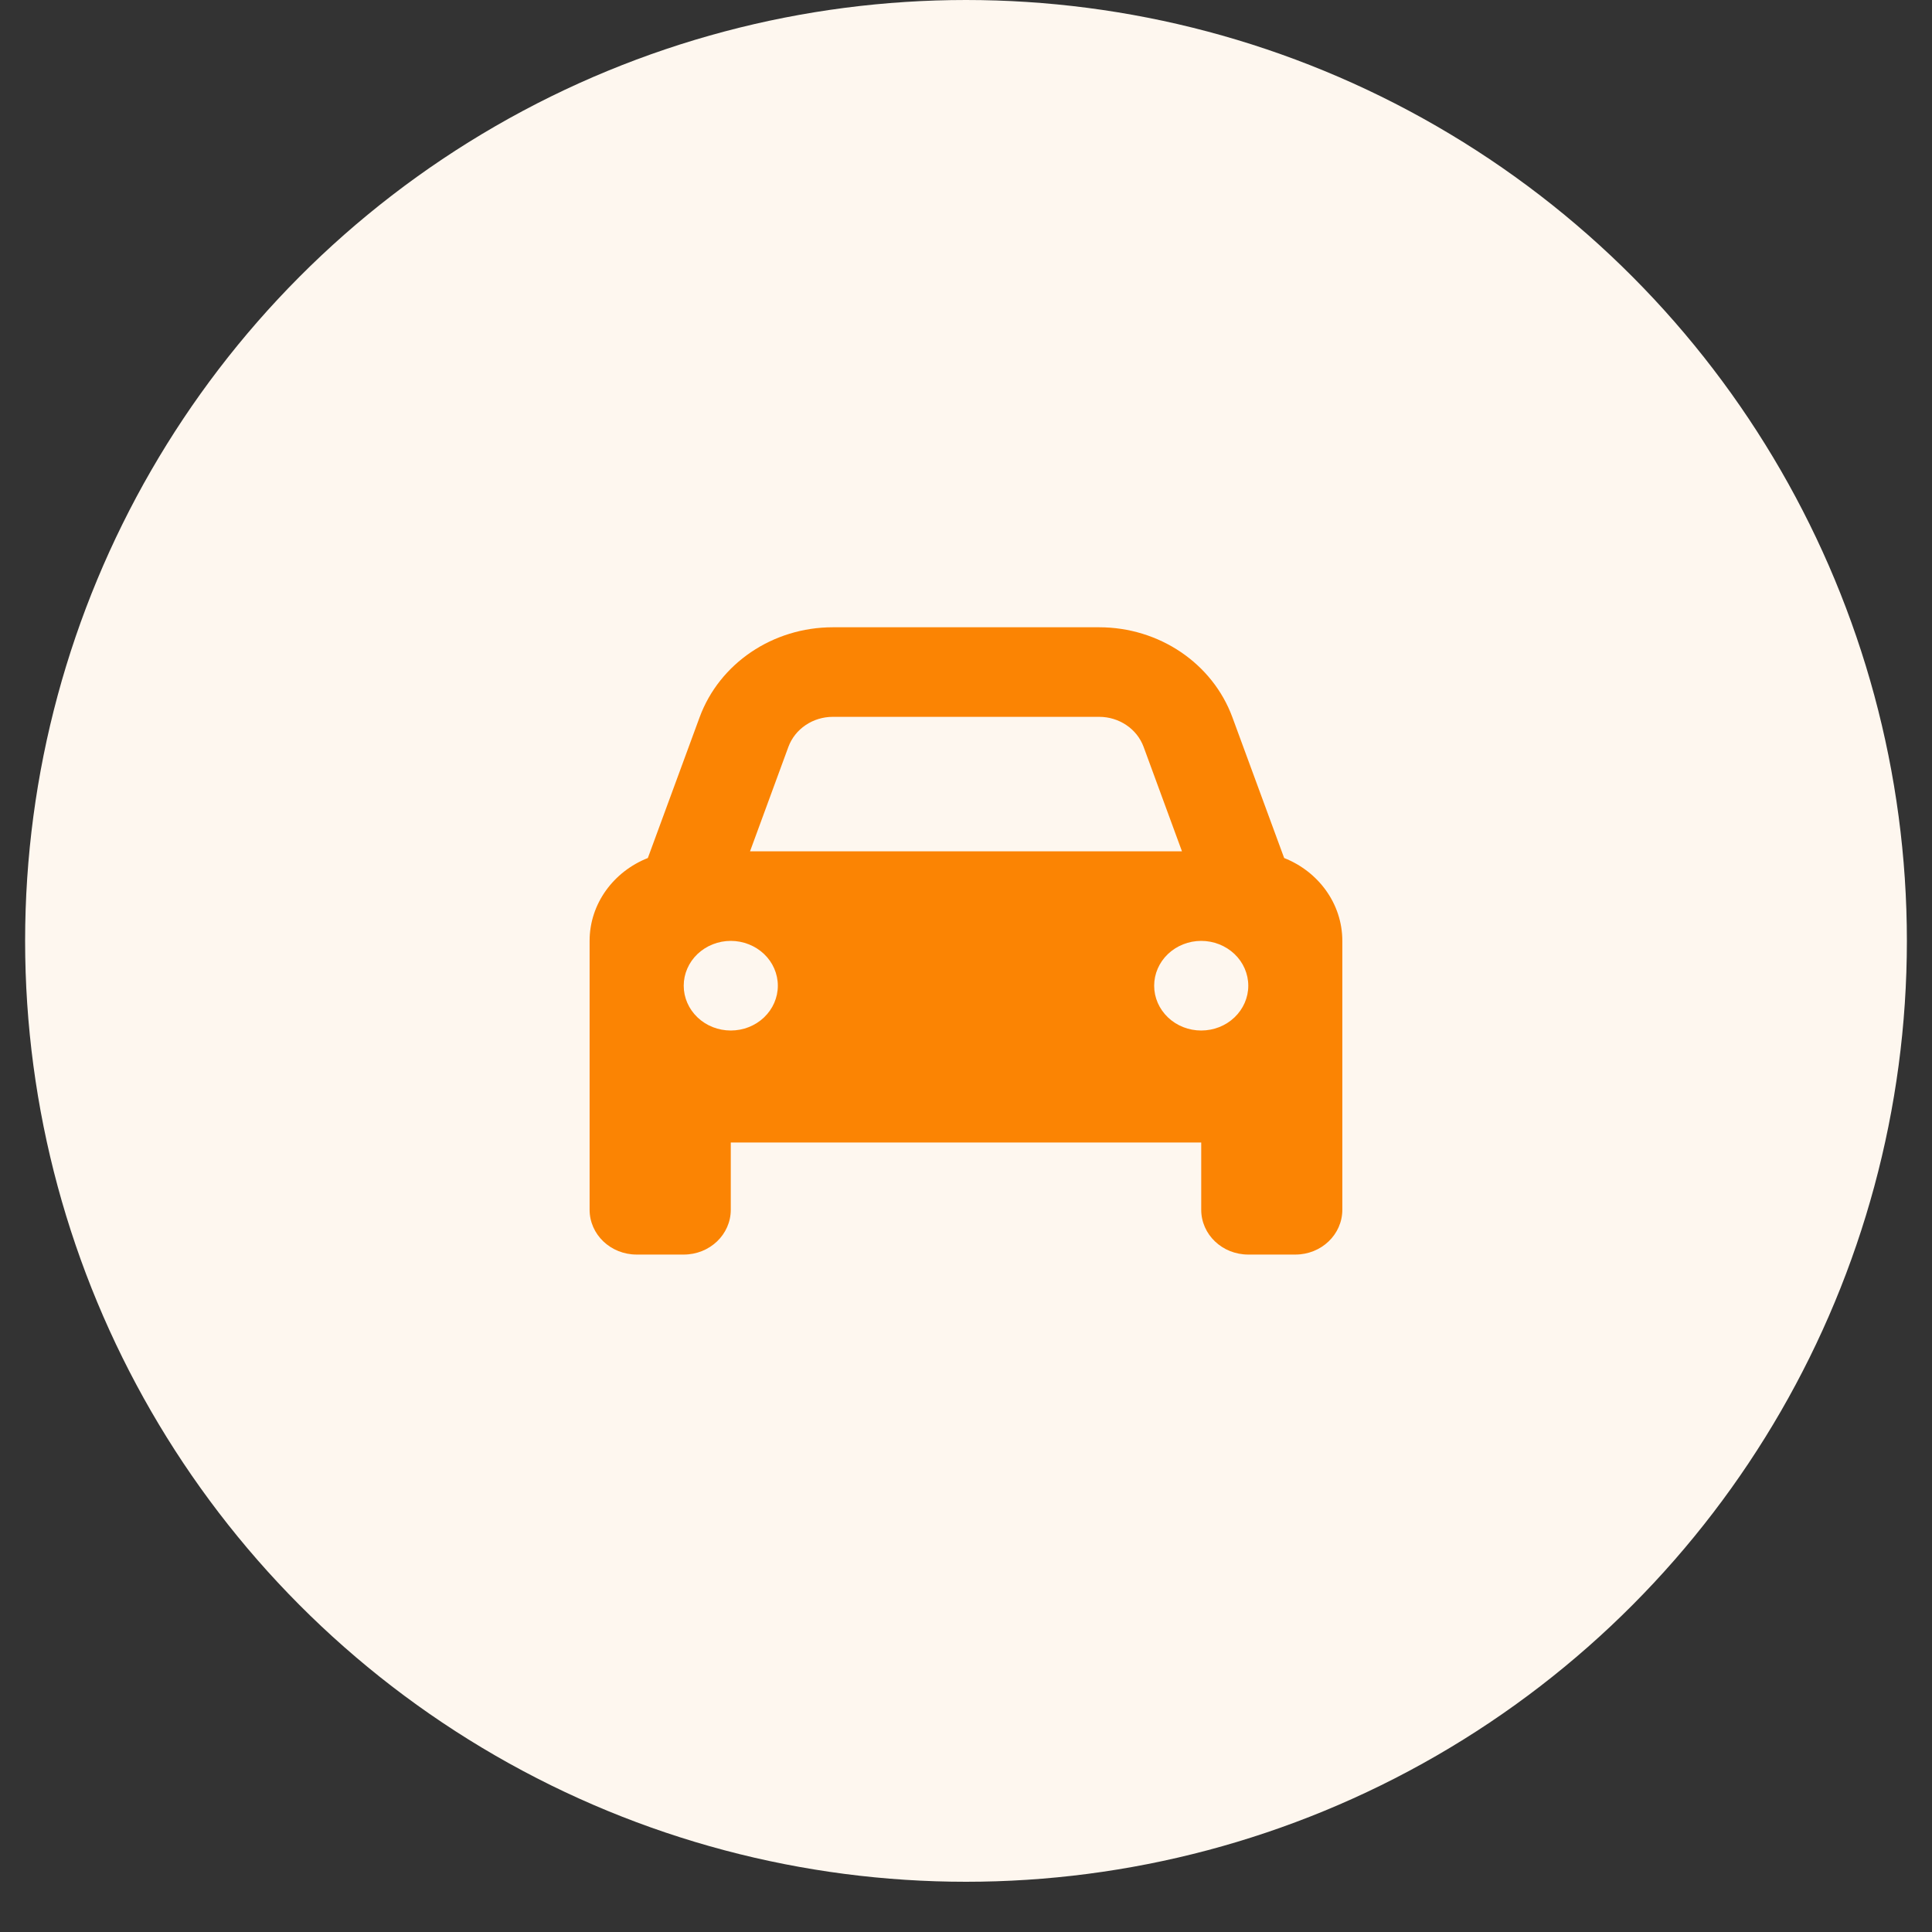
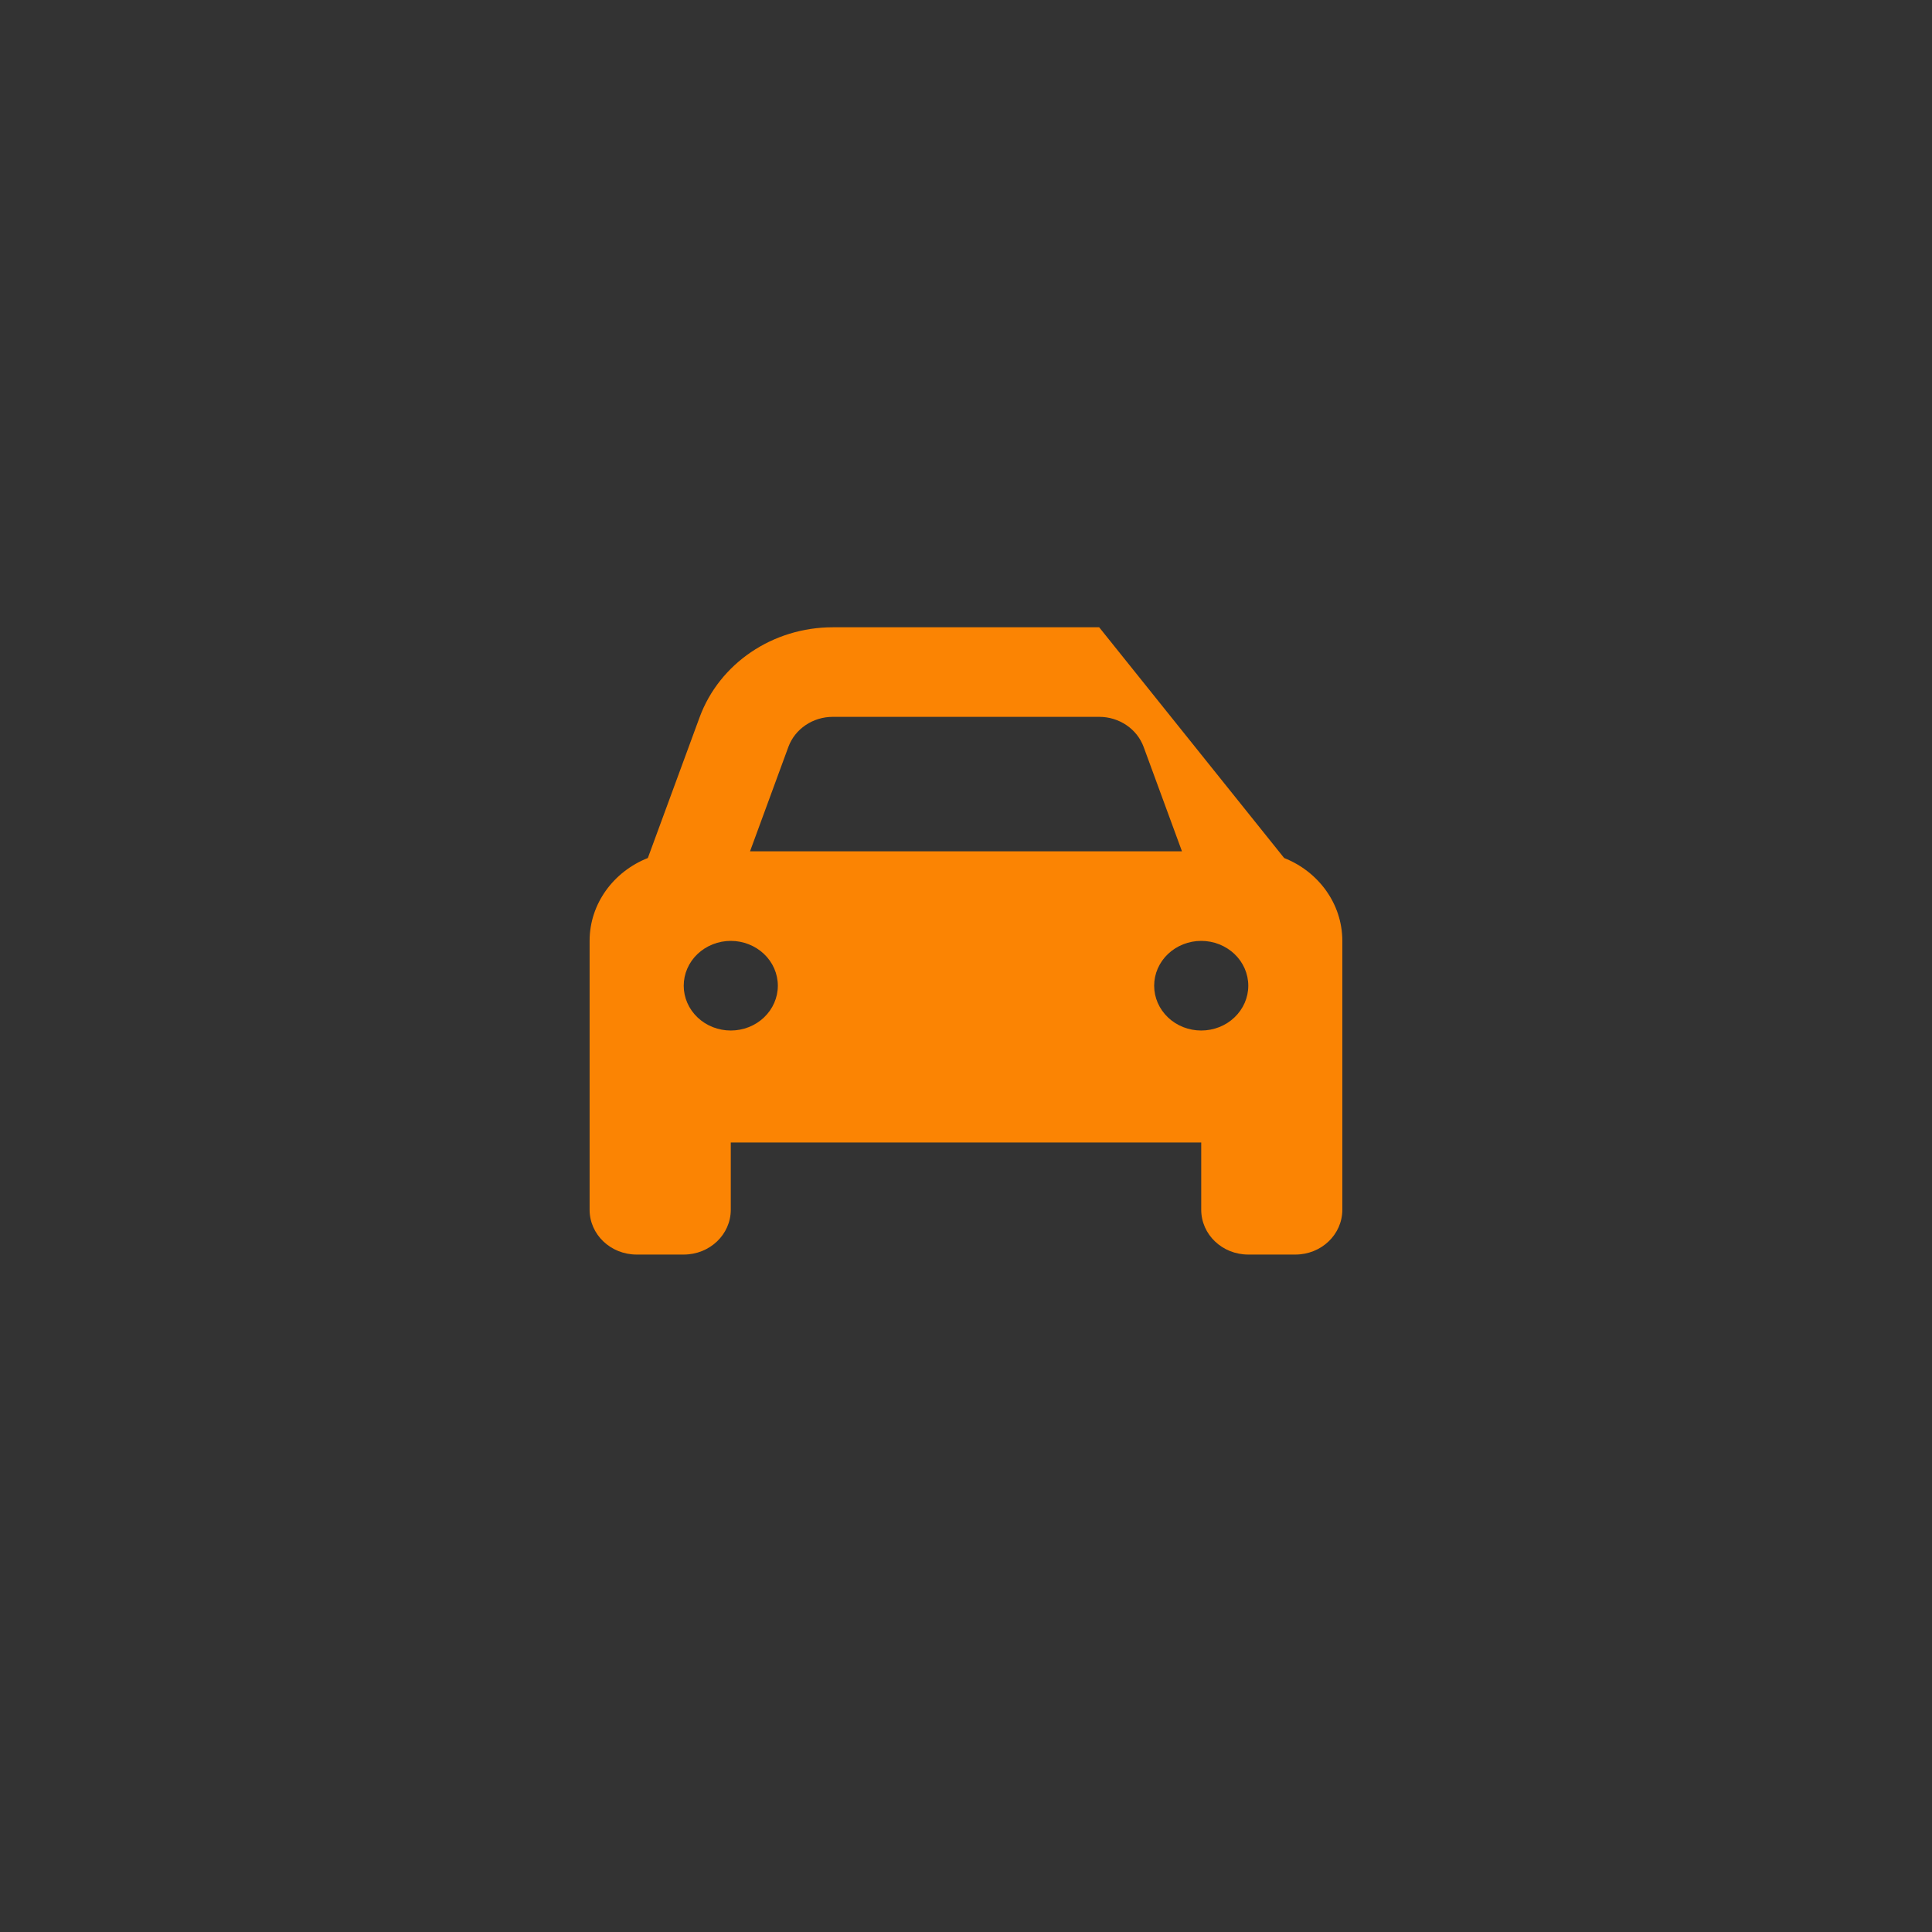
<svg xmlns="http://www.w3.org/2000/svg" width="28" height="28" viewBox="0 0 28 28" fill="none">
  <rect x="0" y="0" width="28" height="28" fill="#333333" stroke="none" />
-   <circle cx="14" cy="13.636" r="13.636" fill="#FEF7EF" />
-   <path d="M11.426 10.824L10.87 12.338H17.13L16.574 10.824C16.478 10.564 16.22 10.389 15.93 10.389H12.07C11.78 10.389 11.522 10.564 11.426 10.824ZM9.389 12.435L10.139 10.396C10.427 9.614 11.2 9.091 12.07 9.091H15.93C16.8 9.091 17.573 9.614 17.861 10.396L18.611 12.435C19.105 12.63 19.454 13.095 19.454 13.636V16.558V17.532C19.454 17.892 19.15 18.182 18.773 18.182H18.091C17.714 18.182 17.409 17.892 17.409 17.532V16.558H10.591V17.532C10.591 17.892 10.286 18.182 9.909 18.182H9.227C8.85 18.182 8.545 17.892 8.545 17.532V16.558V13.636C8.545 13.095 8.895 12.63 9.389 12.435ZM11.273 14.286C11.273 14.113 11.201 13.948 11.073 13.826C10.945 13.705 10.772 13.636 10.591 13.636C10.41 13.636 10.237 13.705 10.109 13.826C9.981 13.948 9.909 14.113 9.909 14.286C9.909 14.458 9.981 14.623 10.109 14.745C10.237 14.867 10.41 14.935 10.591 14.935C10.772 14.935 10.945 14.867 11.073 14.745C11.201 14.623 11.273 14.458 11.273 14.286ZM17.409 14.935C17.59 14.935 17.763 14.867 17.891 14.745C18.019 14.623 18.091 14.458 18.091 14.286C18.091 14.113 18.019 13.948 17.891 13.826C17.763 13.705 17.59 13.636 17.409 13.636C17.228 13.636 17.055 13.705 16.927 13.826C16.799 13.948 16.727 14.113 16.727 14.286C16.727 14.458 16.799 14.623 16.927 14.745C17.055 14.867 17.228 14.935 17.409 14.935Z" fill="#FB8403" />
+   <path d="M11.426 10.824L10.87 12.338H17.13L16.574 10.824C16.478 10.564 16.22 10.389 15.93 10.389H12.07C11.78 10.389 11.522 10.564 11.426 10.824ZM9.389 12.435L10.139 10.396C10.427 9.614 11.2 9.091 12.07 9.091H15.93L18.611 12.435C19.105 12.63 19.454 13.095 19.454 13.636V16.558V17.532C19.454 17.892 19.15 18.182 18.773 18.182H18.091C17.714 18.182 17.409 17.892 17.409 17.532V16.558H10.591V17.532C10.591 17.892 10.286 18.182 9.909 18.182H9.227C8.85 18.182 8.545 17.892 8.545 17.532V16.558V13.636C8.545 13.095 8.895 12.63 9.389 12.435ZM11.273 14.286C11.273 14.113 11.201 13.948 11.073 13.826C10.945 13.705 10.772 13.636 10.591 13.636C10.41 13.636 10.237 13.705 10.109 13.826C9.981 13.948 9.909 14.113 9.909 14.286C9.909 14.458 9.981 14.623 10.109 14.745C10.237 14.867 10.41 14.935 10.591 14.935C10.772 14.935 10.945 14.867 11.073 14.745C11.201 14.623 11.273 14.458 11.273 14.286ZM17.409 14.935C17.59 14.935 17.763 14.867 17.891 14.745C18.019 14.623 18.091 14.458 18.091 14.286C18.091 14.113 18.019 13.948 17.891 13.826C17.763 13.705 17.59 13.636 17.409 13.636C17.228 13.636 17.055 13.705 16.927 13.826C16.799 13.948 16.727 14.113 16.727 14.286C16.727 14.458 16.799 14.623 16.927 14.745C17.055 14.867 17.228 14.935 17.409 14.935Z" fill="#FB8403" />
</svg>